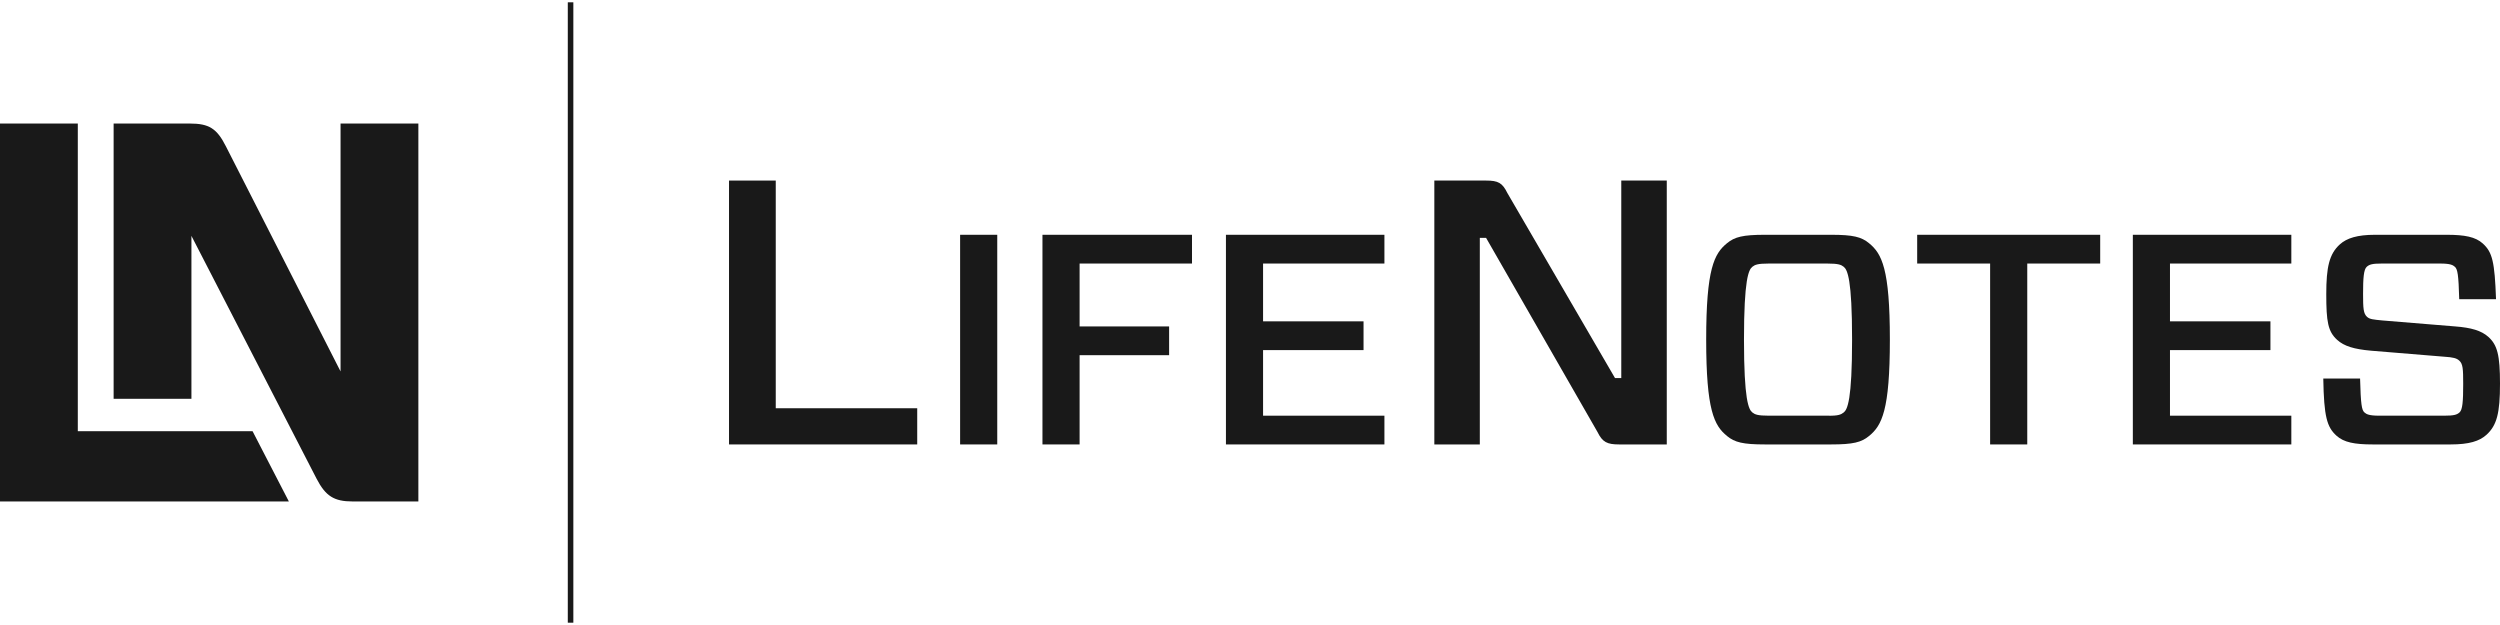
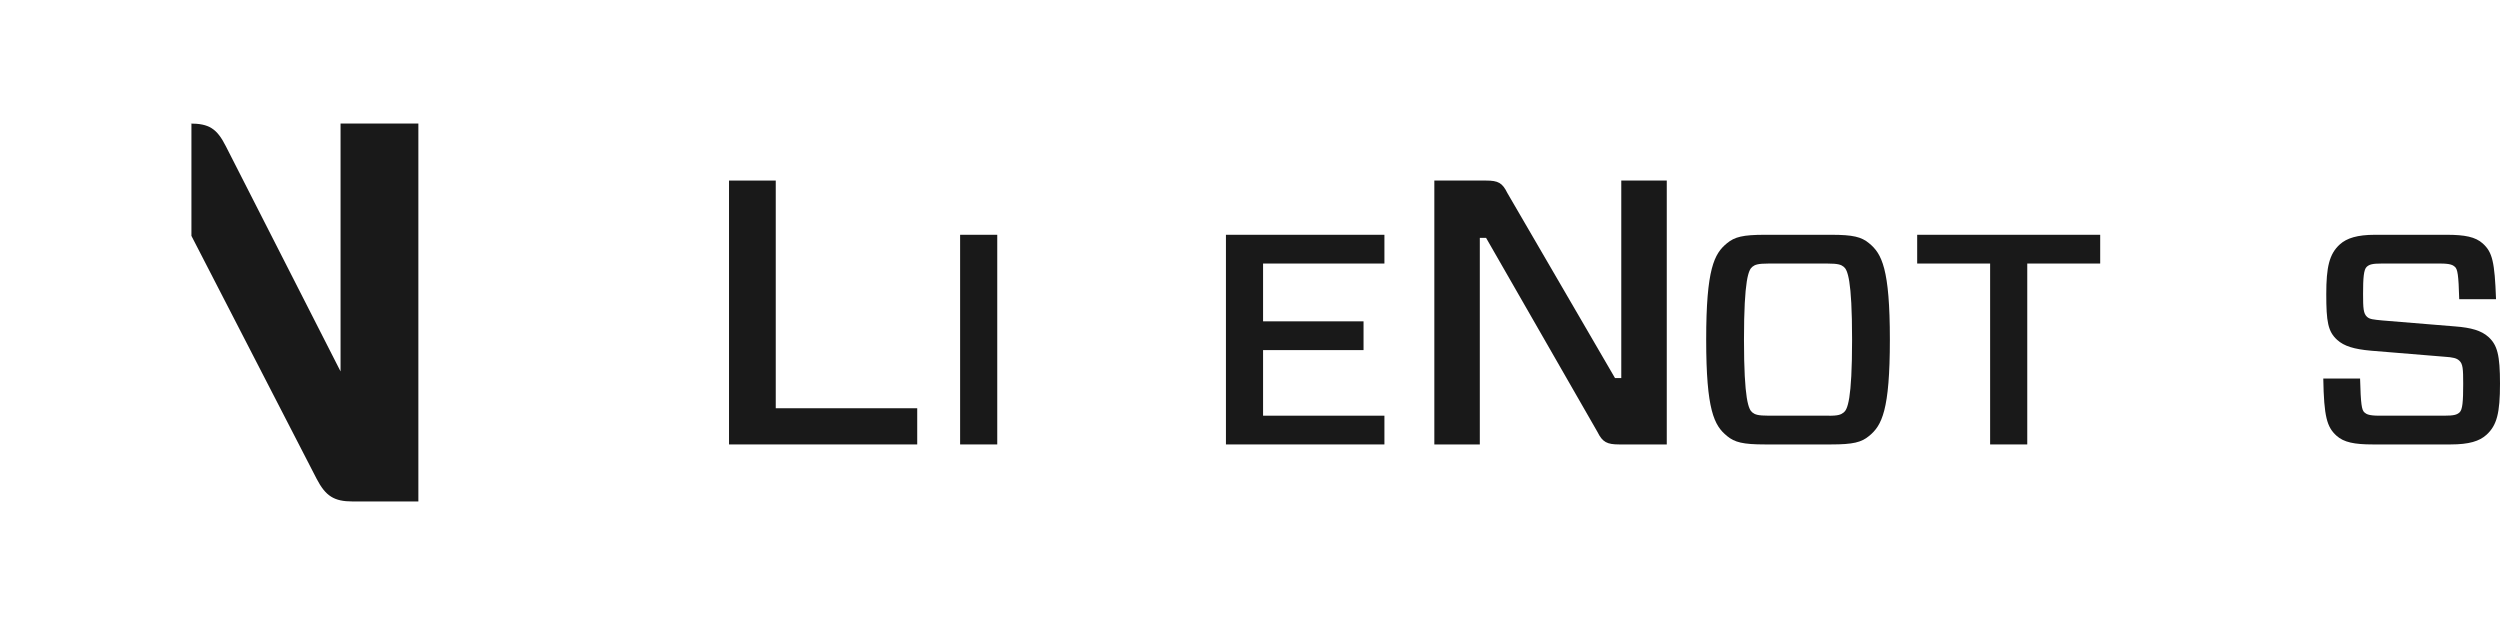
<svg xmlns="http://www.w3.org/2000/svg" width="280" height="70" viewBox="0 0 280 70" fill="none">
-   <path d="M8.714 48.291H28.285L32.352 56.163H0V13.837H8.714V48.291Z" fill="#191919" />
-   <path d="M38.142 13.837V41.599L25.294 16.377C24.289 14.382 23.395 13.837 21.272 13.837H12.726V44.669H21.44V26.419L35.461 53.623C36.466 55.559 37.416 56.163 39.483 56.163H46.857V13.837H38.142Z" fill="#191919" />
+   <path d="M38.142 13.837V41.599L25.294 16.377C24.289 14.382 23.395 13.837 21.272 13.837H12.726H21.44V26.419L35.461 53.623C36.466 55.559 37.416 56.163 39.483 56.163H46.857V13.837H38.142Z" fill="#191919" />
  <path d="M86.885 45.724H102.729V49.777H81.65V20.223H86.884V45.724H86.885Z" fill="#191919" />
  <path d="M107.533 49.777V26.296H111.692V49.777H107.533Z" fill="#191919" />
-   <path d="M120.915 29.516V36.561H130.941V39.781H120.915V49.777H116.756V26.296H133.504V29.516H120.915V29.516Z" fill="#191919" />
  <path d="M155.055 49.777H137.305V26.296H155.055V29.516H141.464V35.99H152.716V39.211H141.464V46.557H155.055V49.777Z" fill="#191919" />
  <path d="M186.678 49.777H181.35C179.995 49.777 179.48 49.524 178.919 48.384L166.44 26.64H165.739V49.777H160.645V20.223H166.44C167.795 20.223 168.263 20.477 168.824 21.617L180.882 42.346H181.583V20.223H186.678V49.777Z" fill="#191919" />
  <path d="M205.093 26.296C207.544 26.296 208.472 26.531 209.326 27.235C210.774 28.409 211.665 30.12 211.665 38.036C211.665 45.953 210.774 47.663 209.326 48.837C208.472 49.542 207.543 49.777 205.093 49.777H197.666C195.215 49.777 194.286 49.542 193.432 48.837C191.984 47.663 191.093 45.953 191.093 38.036C191.093 30.12 191.984 28.409 193.432 27.235C194.286 26.53 195.215 26.296 197.666 26.296H205.093ZM196.255 46.188C196.552 46.423 196.849 46.557 198.111 46.557H204.647C205.909 46.59 206.207 46.423 206.504 46.188C206.912 45.853 207.433 44.813 207.433 38.037C207.433 31.261 206.913 30.221 206.504 29.886C206.207 29.651 205.91 29.517 204.647 29.517H198.111C196.849 29.517 196.552 29.651 196.255 29.886C195.847 30.221 195.326 31.261 195.326 38.037C195.326 44.813 195.846 45.852 196.255 46.188Z" fill="#191919" />
  <path d="M227.053 29.516V49.777H222.894V29.516H214.724V26.296H235.222V29.516H227.053Z" fill="#191919" />
-   <path d="M256.629 49.777H238.878V26.296H256.629V29.516H243.037V35.99H254.289V39.211H243.037V46.557H256.629V49.777Z" fill="#191919" />
  <path d="M278.477 48.704C277.698 49.408 276.547 49.777 274.467 49.777H265.74C263.698 49.777 262.51 49.542 261.693 48.804C260.616 47.831 260.282 46.691 260.208 42.397H264.329C264.404 45.316 264.515 45.919 264.812 46.188C265.035 46.389 265.332 46.556 266.446 46.556H273.762C274.839 46.556 275.173 46.456 275.47 46.188C275.804 45.886 275.878 44.98 275.878 43.001C275.878 41.29 275.841 40.754 275.433 40.384C275.136 40.116 274.764 40.016 273.725 39.949L265.555 39.278C263.661 39.11 262.547 38.775 261.767 38.07C260.727 37.131 260.542 36.024 260.542 32.938C260.542 29.919 260.876 28.443 262.064 27.37C262.844 26.665 264.032 26.296 266.001 26.296H274.021C276.064 26.296 277.252 26.531 278.069 27.269C279.146 28.242 279.406 29.315 279.555 33.508H275.433C275.358 30.757 275.247 30.154 274.95 29.885C274.727 29.684 274.43 29.517 273.316 29.517H266.743C265.703 29.517 265.369 29.617 265.072 29.885C264.738 30.187 264.664 31.126 264.664 32.904C264.664 34.548 264.701 35.118 265.109 35.487C265.406 35.756 265.777 35.789 266.817 35.89L274.987 36.56C276.77 36.695 277.921 37.03 278.701 37.735C279.703 38.64 280 39.781 280 42.968C280 46.221 279.666 47.63 278.477 48.704Z" fill="#191919" />
-   <path d="M64.215 0.258H63.593V69.742H64.215V0.258Z" fill="#191919" />
</svg>